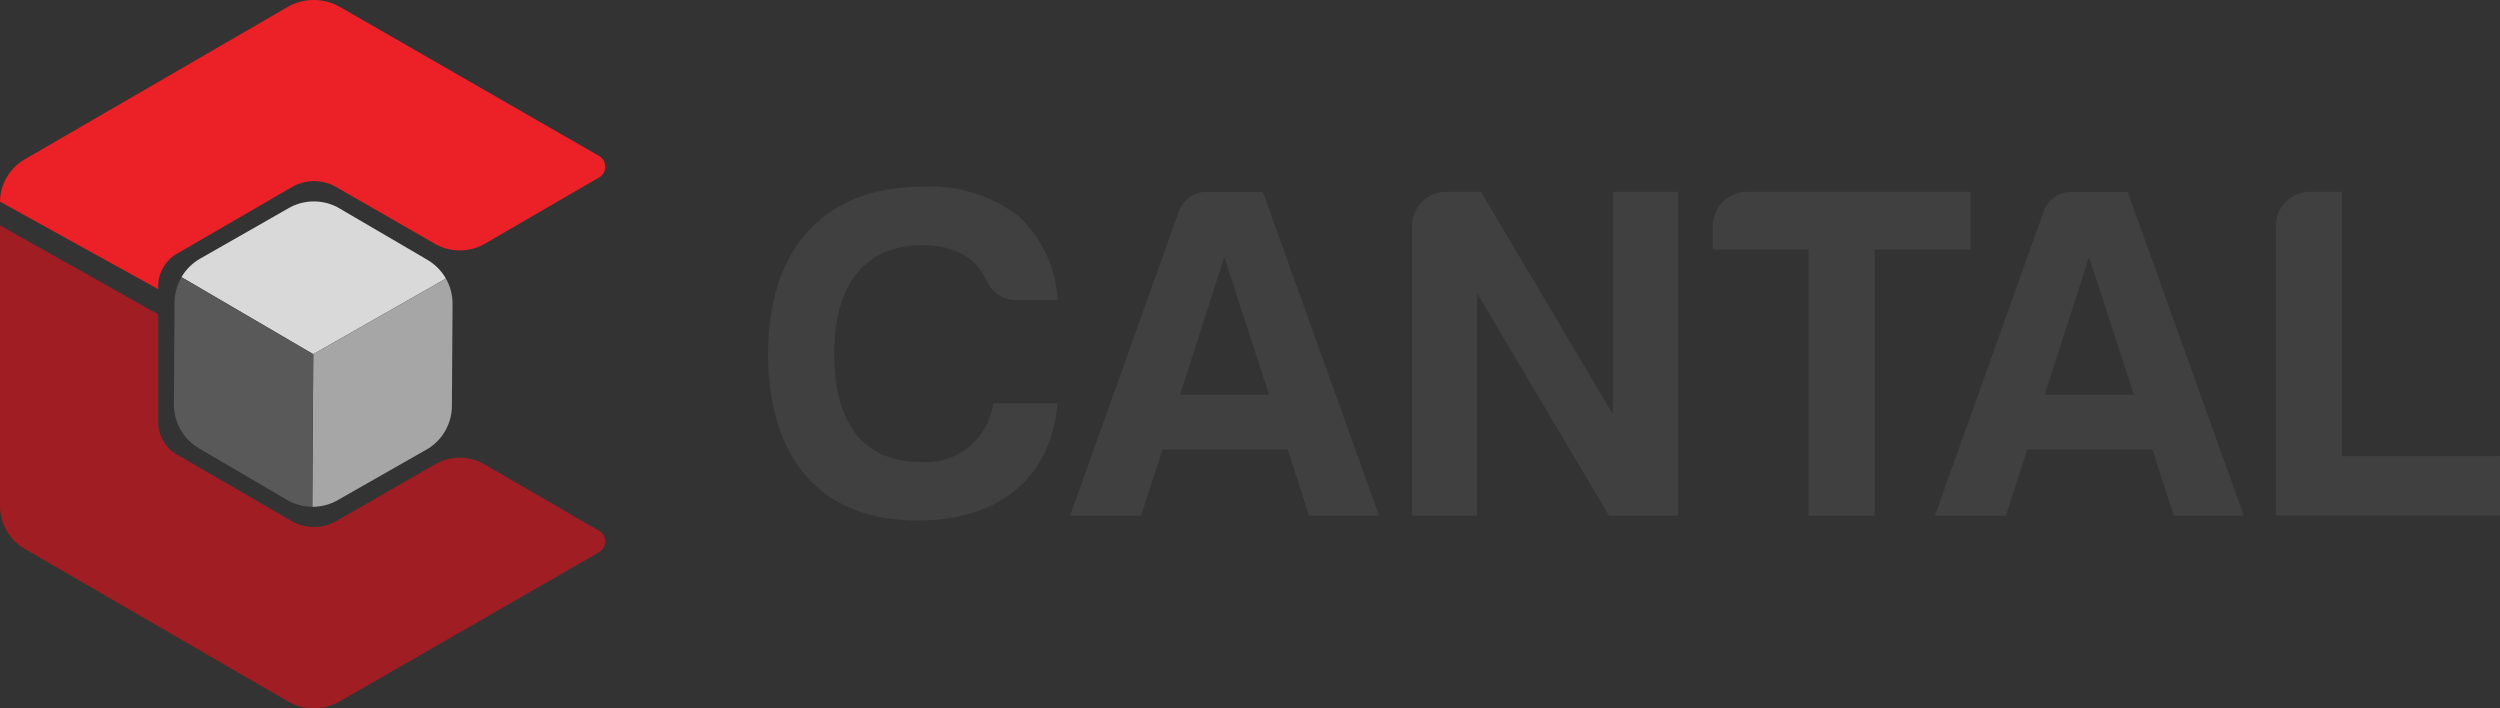
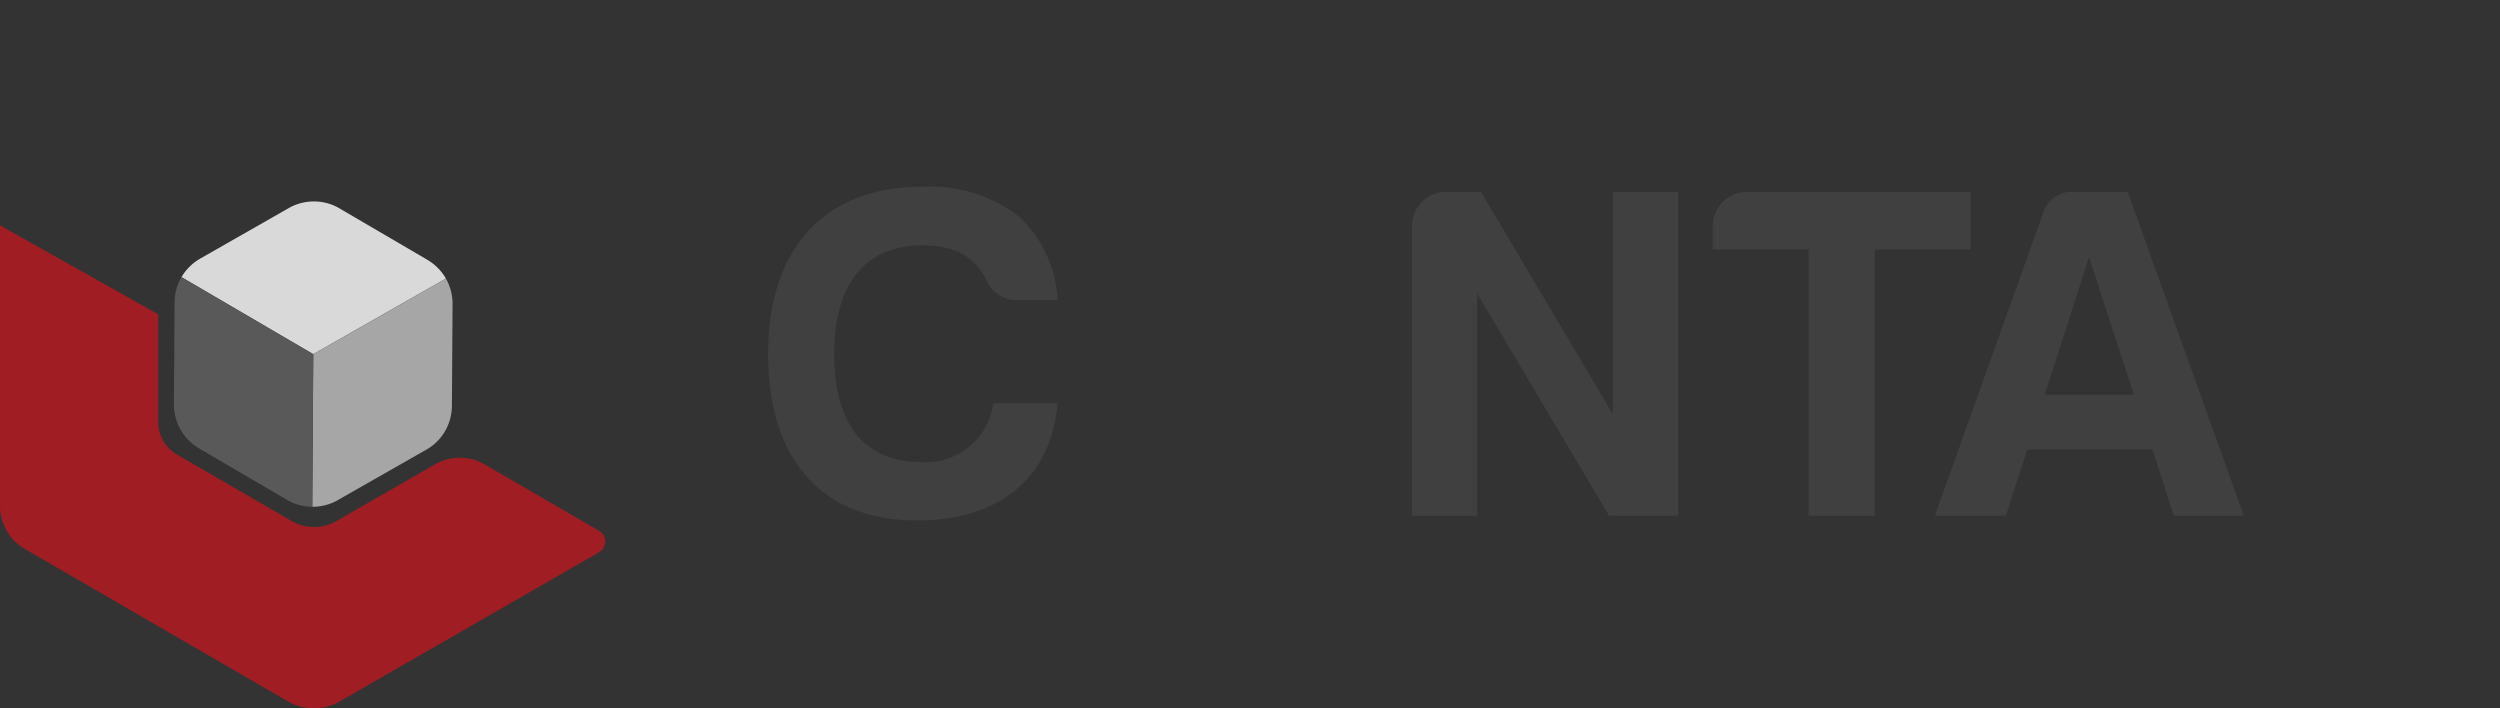
<svg xmlns="http://www.w3.org/2000/svg" width="214.298" height="60.711" viewBox="0 0 214.298 60.711">
  <rect x="0" y="0" width="214.298" height="60.711" fill="#333333" stroke="none" />
  <defs>
    <clipPath id="clip-path">
      <path id="Path_15540" data-name="Path 15540" d="M47.991,28.286l-7.532-4.414a4.376,4.376,0,0,0-4.359-.027l-7.587,4.332a4.346,4.346,0,0,0-2.2,3.757l-.055,8.727a4.351,4.351,0,0,0,2.152,3.784l7.532,4.414a4.376,4.376,0,0,0,4.359.027l7.587-4.322a4.346,4.346,0,0,0,2.2-3.757l.055-8.736a4.351,4.351,0,0,0-2.152-3.784ZM38.2,36.366Z" transform="translate(-26.26 -23.277)" fill="none" />
    </clipPath>
  </defs>
  <g id="Cantal_Logo_SVG-01" data-name="Cantal Logo SVG-01" transform="translate(-9.91 -4.344)">
    <g id="Group_15357" data-name="Group 15357" transform="translate(75.75 20.344)">
      <path id="Path_15527" data-name="Path 15527" d="M94.886,50.506c-8.526,0-12.776-5.636-12.776-14.29S86.6,21.89,95.378,21.89a12.49,12.49,0,0,1,8.207,2.535,10.556,10.556,0,0,1,3.347,7.186H103.5a2.766,2.766,0,0,1-2.654-1.678c-.939-2-2.772-3.018-5.471-3.018-5.262,0-7.6,3.711-7.6,9.311s2.243,9.265,7.432,9.265a5.81,5.81,0,0,0,6.2-5.025h5.508c-.529,6.411-5.025,10.04-12.037,10.04Z" transform="translate(-82.11 -21.89)" fill="#404040" />
-       <path id="Path_15528" data-name="Path 15528" d="M127.024,22.38l9.958,27.758h-6l-1.833-5.672H118.415l-1.833,5.672H110.5l9.265-25.916a2.556,2.556,0,0,1,2.69-1.833h4.569Zm-7.1,17.39h7.633l-3.839-11.8Z" transform="translate(-84.611 -21.933)" fill="#404040" />
      <path id="Path_15529" data-name="Path 15529" d="M145.484,22.38h3.064l11.308,19.059V22.38h5.59V50.138h-5.918L148.22,31.08V50.138h-5.59V25.362A2.946,2.946,0,0,1,145.484,22.38Z" transform="translate(-87.441 -21.933)" fill="#404040" />
      <path id="Path_15530" data-name="Path 15530" d="M173.773,22.38H193v4.943h-8.207V50.138h-5.672V27.323H170.91V25.362a2.946,2.946,0,0,1,2.854-2.982Z" transform="translate(-89.933 -21.933)" fill="#404040" />
      <path id="Path_15531" data-name="Path 15531" d="M208.314,22.38l9.958,27.758h-6l-1.833-5.672H199.705l-1.833,5.672H191.79l9.265-25.916a2.556,2.556,0,0,1,2.69-1.833h4.569Zm-7.1,17.39h7.633L205,27.97l-3.794,11.8Z" transform="translate(-91.772 -21.933)" fill="#404040" />
-       <path id="Path_15532" data-name="Path 15532" d="M226.684,22.379H229.5V45.031h13.551v5.1H223.83V25.352a2.946,2.946,0,0,1,2.854-2.982Z" transform="translate(-94.595 -21.932)" fill="#404040" />
    </g>
    <g id="Group_15361" data-name="Group 15361" transform="translate(9.91 4.344)">
      <g id="Group_15358" data-name="Group 15358">
-         <path id="Path_15533" data-name="Path 15533" d="M23.47,29.117V28.88a3.25,3.25,0,0,1,.429-1.6A3.208,3.208,0,0,1,25.066,26.1l9.849-5.709a3.8,3.8,0,0,1,3.839,0l8.435,4.851a4.294,4.294,0,0,0,4.268,0l9.8-5.681a1.07,1.07,0,0,0,0-1.851L39.054,4.942a4.5,4.5,0,0,0-4.487,0L12.035,18a4.286,4.286,0,0,0-1.559,1.568h0A4.233,4.233,0,0,0,9.91,21.63l13.56,7.5Z" transform="translate(-9.91 -4.344)" fill="#eb2127" />
        <path id="Path_15534" data-name="Path 15534" d="M10.475,51.693a4.286,4.286,0,0,0,1.559,1.568L34.568,66.32a4.482,4.482,0,0,0,4.487,0l22.2-12.767a1.07,1.07,0,0,0,0-1.851l-9.8-5.681a4.25,4.25,0,0,0-4.268,0l-8.435,4.851a3.848,3.848,0,0,1-3.839,0l-9.849-5.709A3.141,3.141,0,0,1,23.9,43.987h0a3.25,3.25,0,0,1-.429-1.6V33.154L9.91,25.53V49.559a4.288,4.288,0,0,0,.565,2.134" transform="translate(-9.91 -6.21)" fill="#a01d23" />
      </g>
      <g id="Group_15360" data-name="Group 15360" transform="translate(14.91 17.266)" clip-path="url(#clip-path)">
        <path id="Path_15535" data-name="Path 15535" d="M39.35,37.629h0V37.62h0Z" transform="translate(-27.413 -24.541)" fill="#fff" />
        <rect id="Rectangle_6402" data-name="Rectangle 6402" transform="translate(11.94 13.095) rotate(-59.66)" fill="#fff" />
        <rect id="Rectangle_6403" data-name="Rectangle 6403" transform="translate(11.94 13.095) rotate(-59.66)" fill="#783a3b" />
        <rect id="Rectangle_6404" data-name="Rectangle 6404" transform="translate(11.94 13.095) rotate(-59.66)" fill="#32b24b" />
        <rect id="Rectangle_6405" data-name="Rectangle 6405" transform="translate(11.94 13.095) rotate(-59.66)" fill="#fff" />
-         <path id="Path_15536" data-name="Path 15536" d="M39.35,37.629l.009.009-.009-.018Z" transform="translate(-27.413 -24.541)" fill="#fff" />
        <rect id="Rectangle_6406" data-name="Rectangle 6406" transform="translate(11.94 13.095) rotate(-59.66)" fill="#783a3b" />
        <rect id="Rectangle_6407" data-name="Rectangle 6407" transform="translate(11.94 13.095) rotate(-59.66)" fill="#32b24b" />
        <g id="Group_15359" data-name="Group 15359" transform="translate(-0.018 -0.672)">
          <path id="Path_15537" data-name="Path 15537" d="M50.167,29.489,38.212,36.3l-.009-.009V36.3L26.33,29.361,38.285,22.54Z" transform="translate(-26.248 -22.54)" fill="#d9d9d9" />
          <path id="Path_15538" data-name="Path 15538" d="M51.215,43.921,39.26,50.733l.091-13.752v-.009L51.306,30.16Z" transform="translate(-27.387 -23.211)" fill="#a6a6a6" />
          <path id="Path_15539" data-name="Path 15539" d="M38.113,50.72,26.24,43.772l.082-13.752L38.2,36.969Z" transform="translate(-26.24 -23.199)" fill="#595959" />
        </g>
      </g>
    </g>
  </g>
</svg>